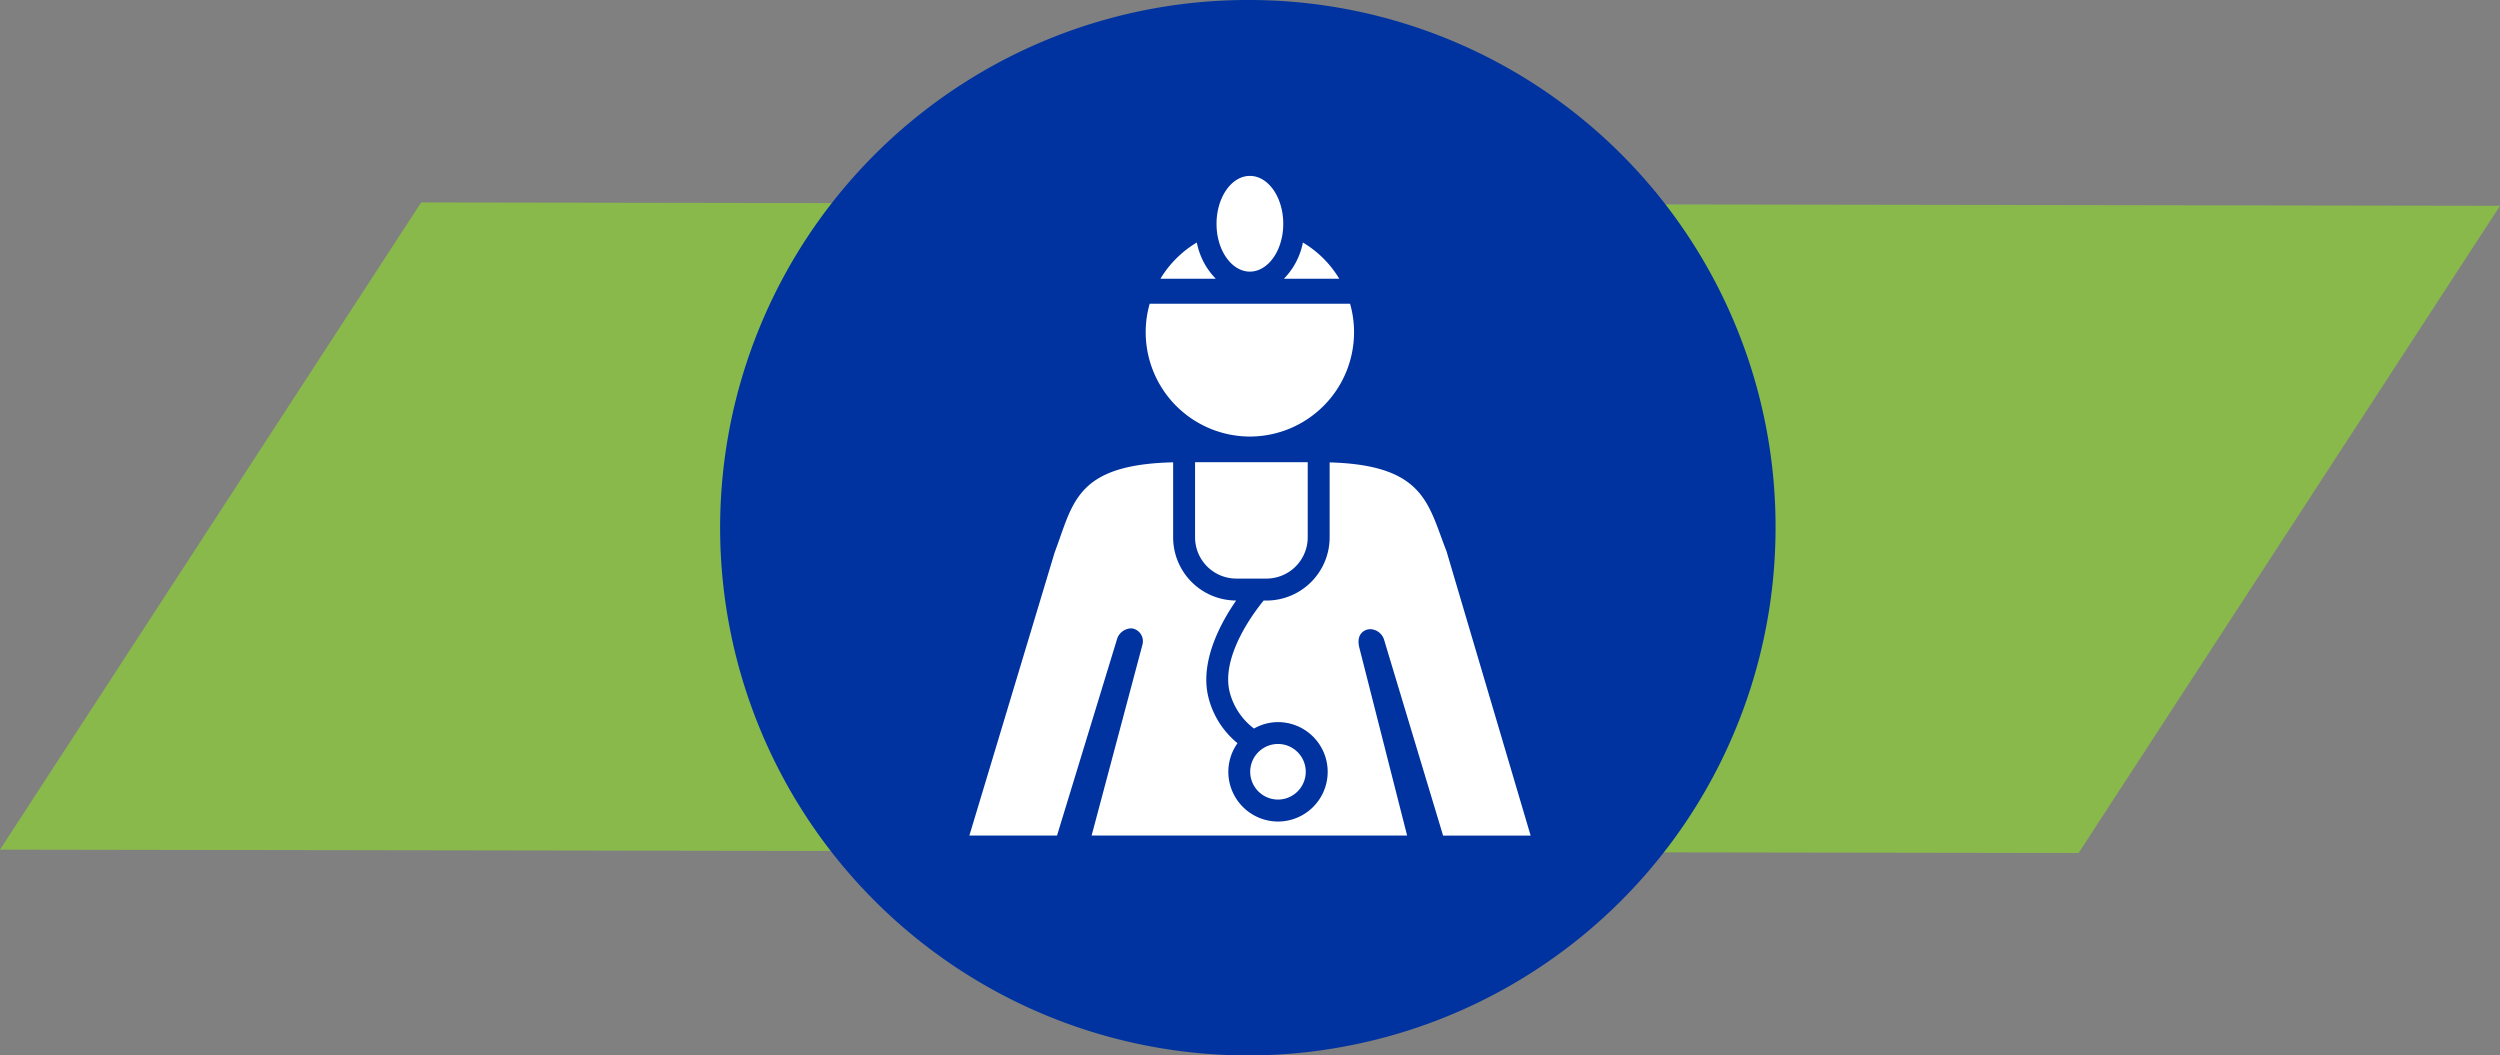
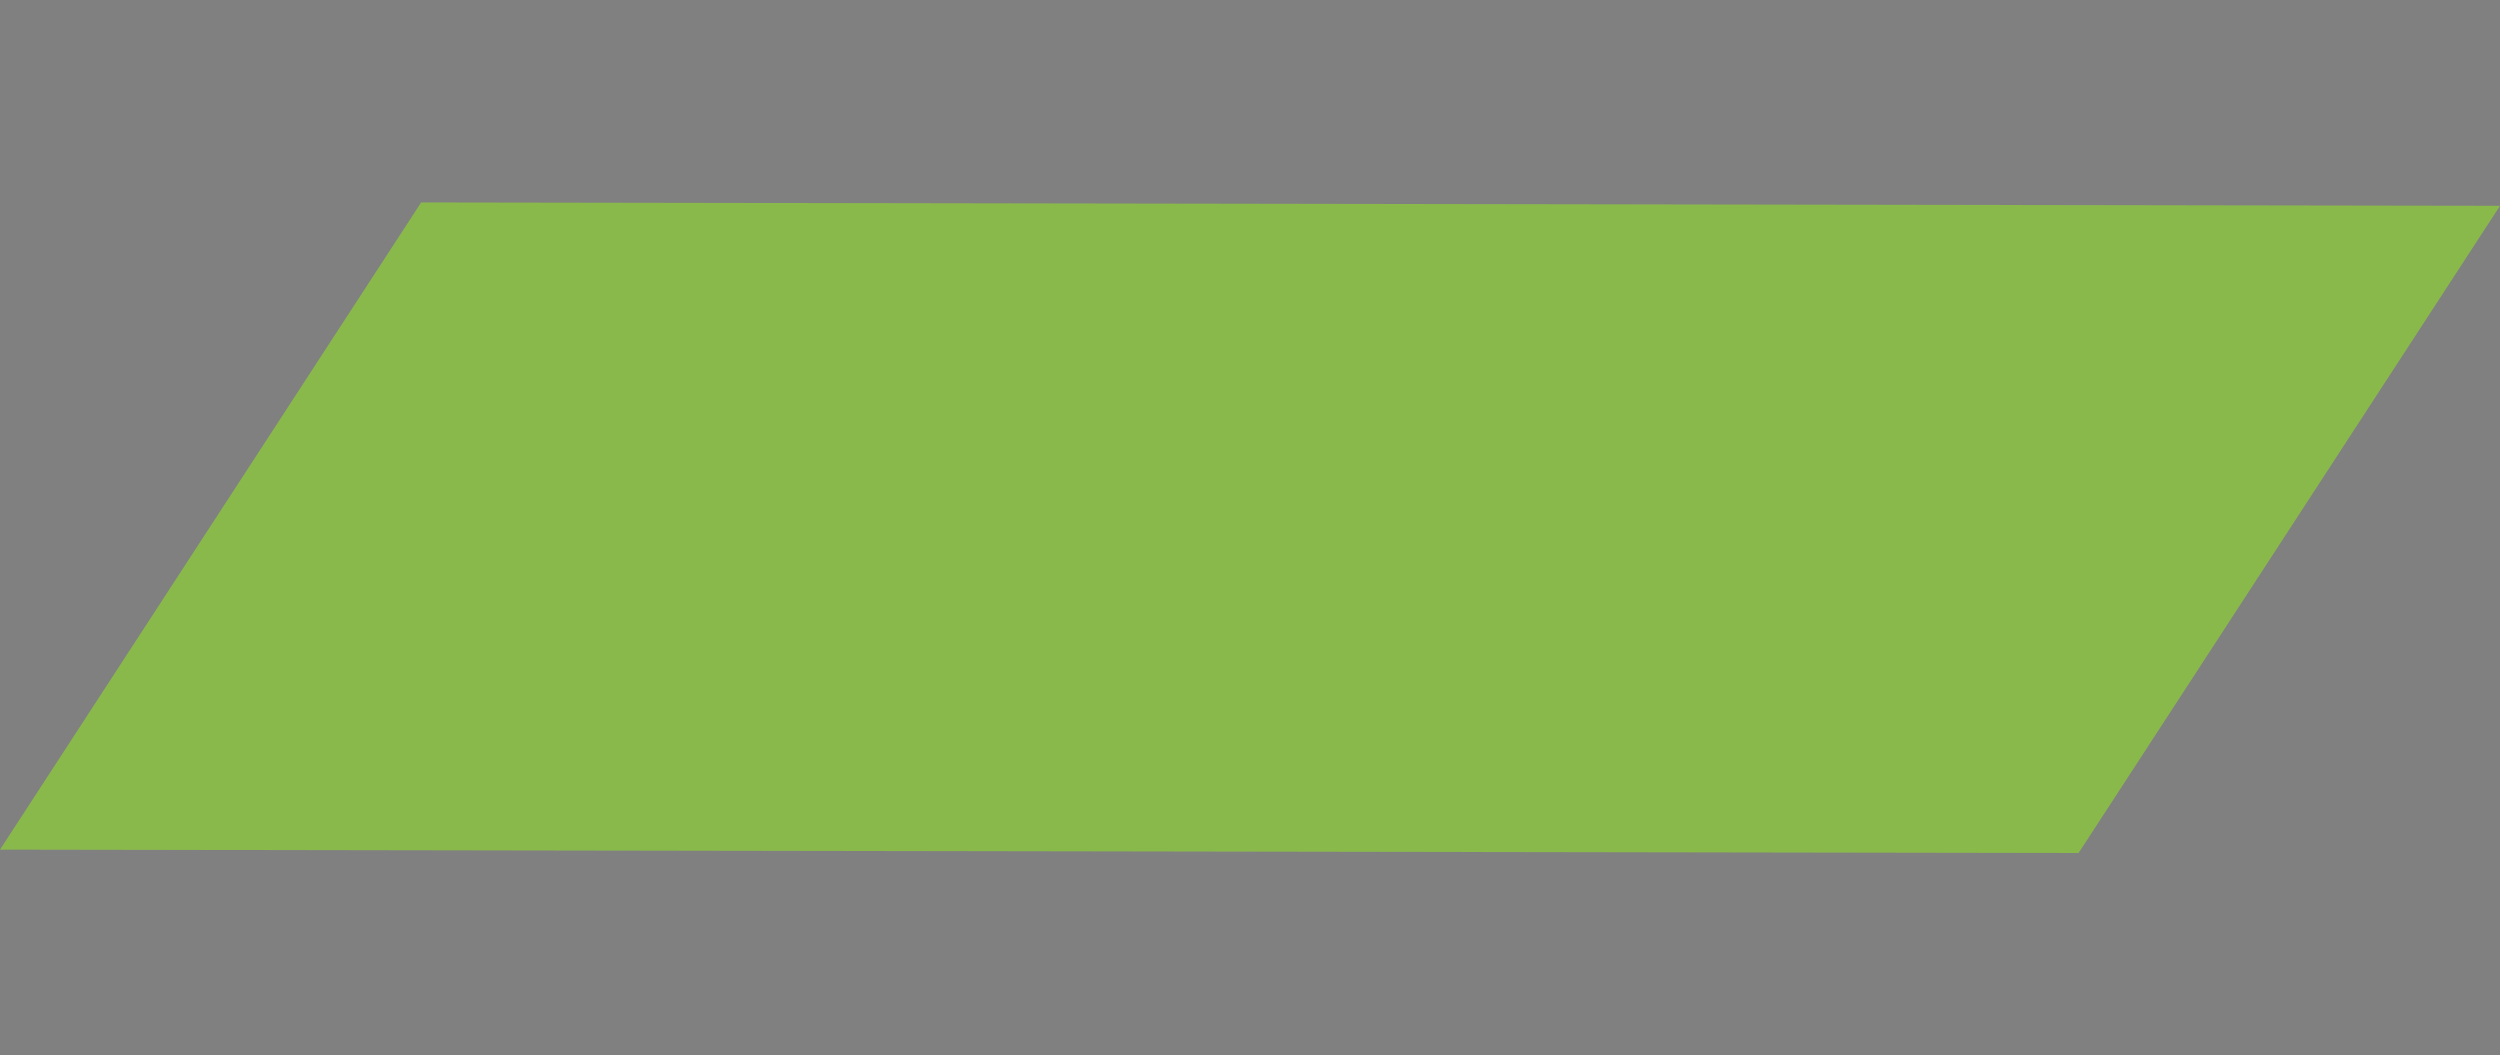
<svg xmlns="http://www.w3.org/2000/svg" width="284.245" height="120" viewBox="0 0 284.245 120">
  <rect x="0" y="0" width="284.245" height="120" fill="#808080" stroke="none" />
  <g id="Kidney_Doctor_-_New" data-name="Kidney Doctor - New" transform="translate(-200 -2594.984)">
    <path id="Green_Slash" data-name="Green Slash" d="M1683.788,7453.626l47.912-73.584-236.36-.383-47.885,73.585Z" transform="translate(-1247.456 -4761.658)" fill="#8dc63f" opacity="0.812" />
-     <path id="Path_2948" data-name="Path 2948" d="M59.755,0A60,60,0,1,0,119.51,60,59.878,59.878,0,0,0,59.755,0" transform="translate(282.367 2594.984)" fill="#0033a0" />
-     <path id="Subtraction_252" data-name="Subtraction 252" d="M-964.178,10561h-35.871l5.781-21.706a1.477,1.477,0,0,0-1.036-1.815.989.989,0,0,0-.263-.034,1.736,1.736,0,0,0-1.551,1.094l-.364,1.19-6.5,21.271h-9.965l9.7-32.2c.224-.591.427-1.17.623-1.729.836-2.383,1.558-4.438,3.318-5.943,1.92-1.642,4.947-2.456,9.527-2.562v8.531a7.185,7.185,0,0,0,7.167,7.181c-1.63,2.339-4.207,6.88-3.149,11.037a9.775,9.775,0,0,0,3.3,5.185,5.611,5.611,0,0,0-1.042,3.253,5.658,5.658,0,0,0,5.649,5.654,5.656,5.656,0,0,0,5.646-5.654,5.655,5.655,0,0,0-5.646-5.651,5.538,5.538,0,0,0-2.731.733,7.532,7.532,0,0,1-2.76-4.128c-1.068-4.2,3.026-9.421,3.857-10.425h.325a7.188,7.188,0,0,0,7.177-7.185v-8.524c4.452.126,7.417.953,9.33,2.6,1.747,1.5,2.489,3.527,3.347,5.871.193.525.391,1.068.611,1.628l9.565,32.332h-9.954l-1.683-5.583c-2.236-7.421-5.019-16.656-5.024-16.687a1.719,1.719,0,0,0-1.55-1.2,1.37,1.37,0,0,0-.377.053c-.312.087-1.3.493-.875,2.106l5.421,21.313Zm-14.68-4.091a3.164,3.164,0,0,1-3.159-3.162,3.163,3.163,0,0,1,3.159-3.159,3.161,3.161,0,0,1,3.156,3.159A3.163,3.163,0,0,1-978.858,10556.909Zm-1.309-25.126H-983.6a4.694,4.694,0,0,1-4.687-4.691v-8.54h12.809v8.54A4.694,4.694,0,0,1-980.167,10531.783Zm-1.885-16.149a11.865,11.865,0,0,1-11.847-11.854,11.623,11.623,0,0,1,.454-3.246l22.781,0a11.682,11.682,0,0,1,.453,3.25A11.861,11.861,0,0,1-982.052,10515.634Zm10.165-17.94h-6.3a8.1,8.1,0,0,0,2.162-4.12,11.929,11.929,0,0,1,4.132,4.117Zm-14.038,0h-6.3a12,12,0,0,1,4.14-4.123,8.054,8.054,0,0,0,2.156,4.12Zm3.873-.812c-1.8,0-3.366-1.835-3.722-4.364a7.857,7.857,0,0,1-.071-1.072c0-3,1.7-5.446,3.793-5.446s3.793,2.443,3.793,5.446a7.853,7.853,0,0,1-.074,1.072C-978.69,10495.047-980.253,10496.882-982.052,10496.882Z" transform="translate(1324.163 -7871.016)" fill="#fff" stroke="rgba(0,0,0,0)" stroke-miterlimit="10" stroke-width="1" />
  </g>
</svg>